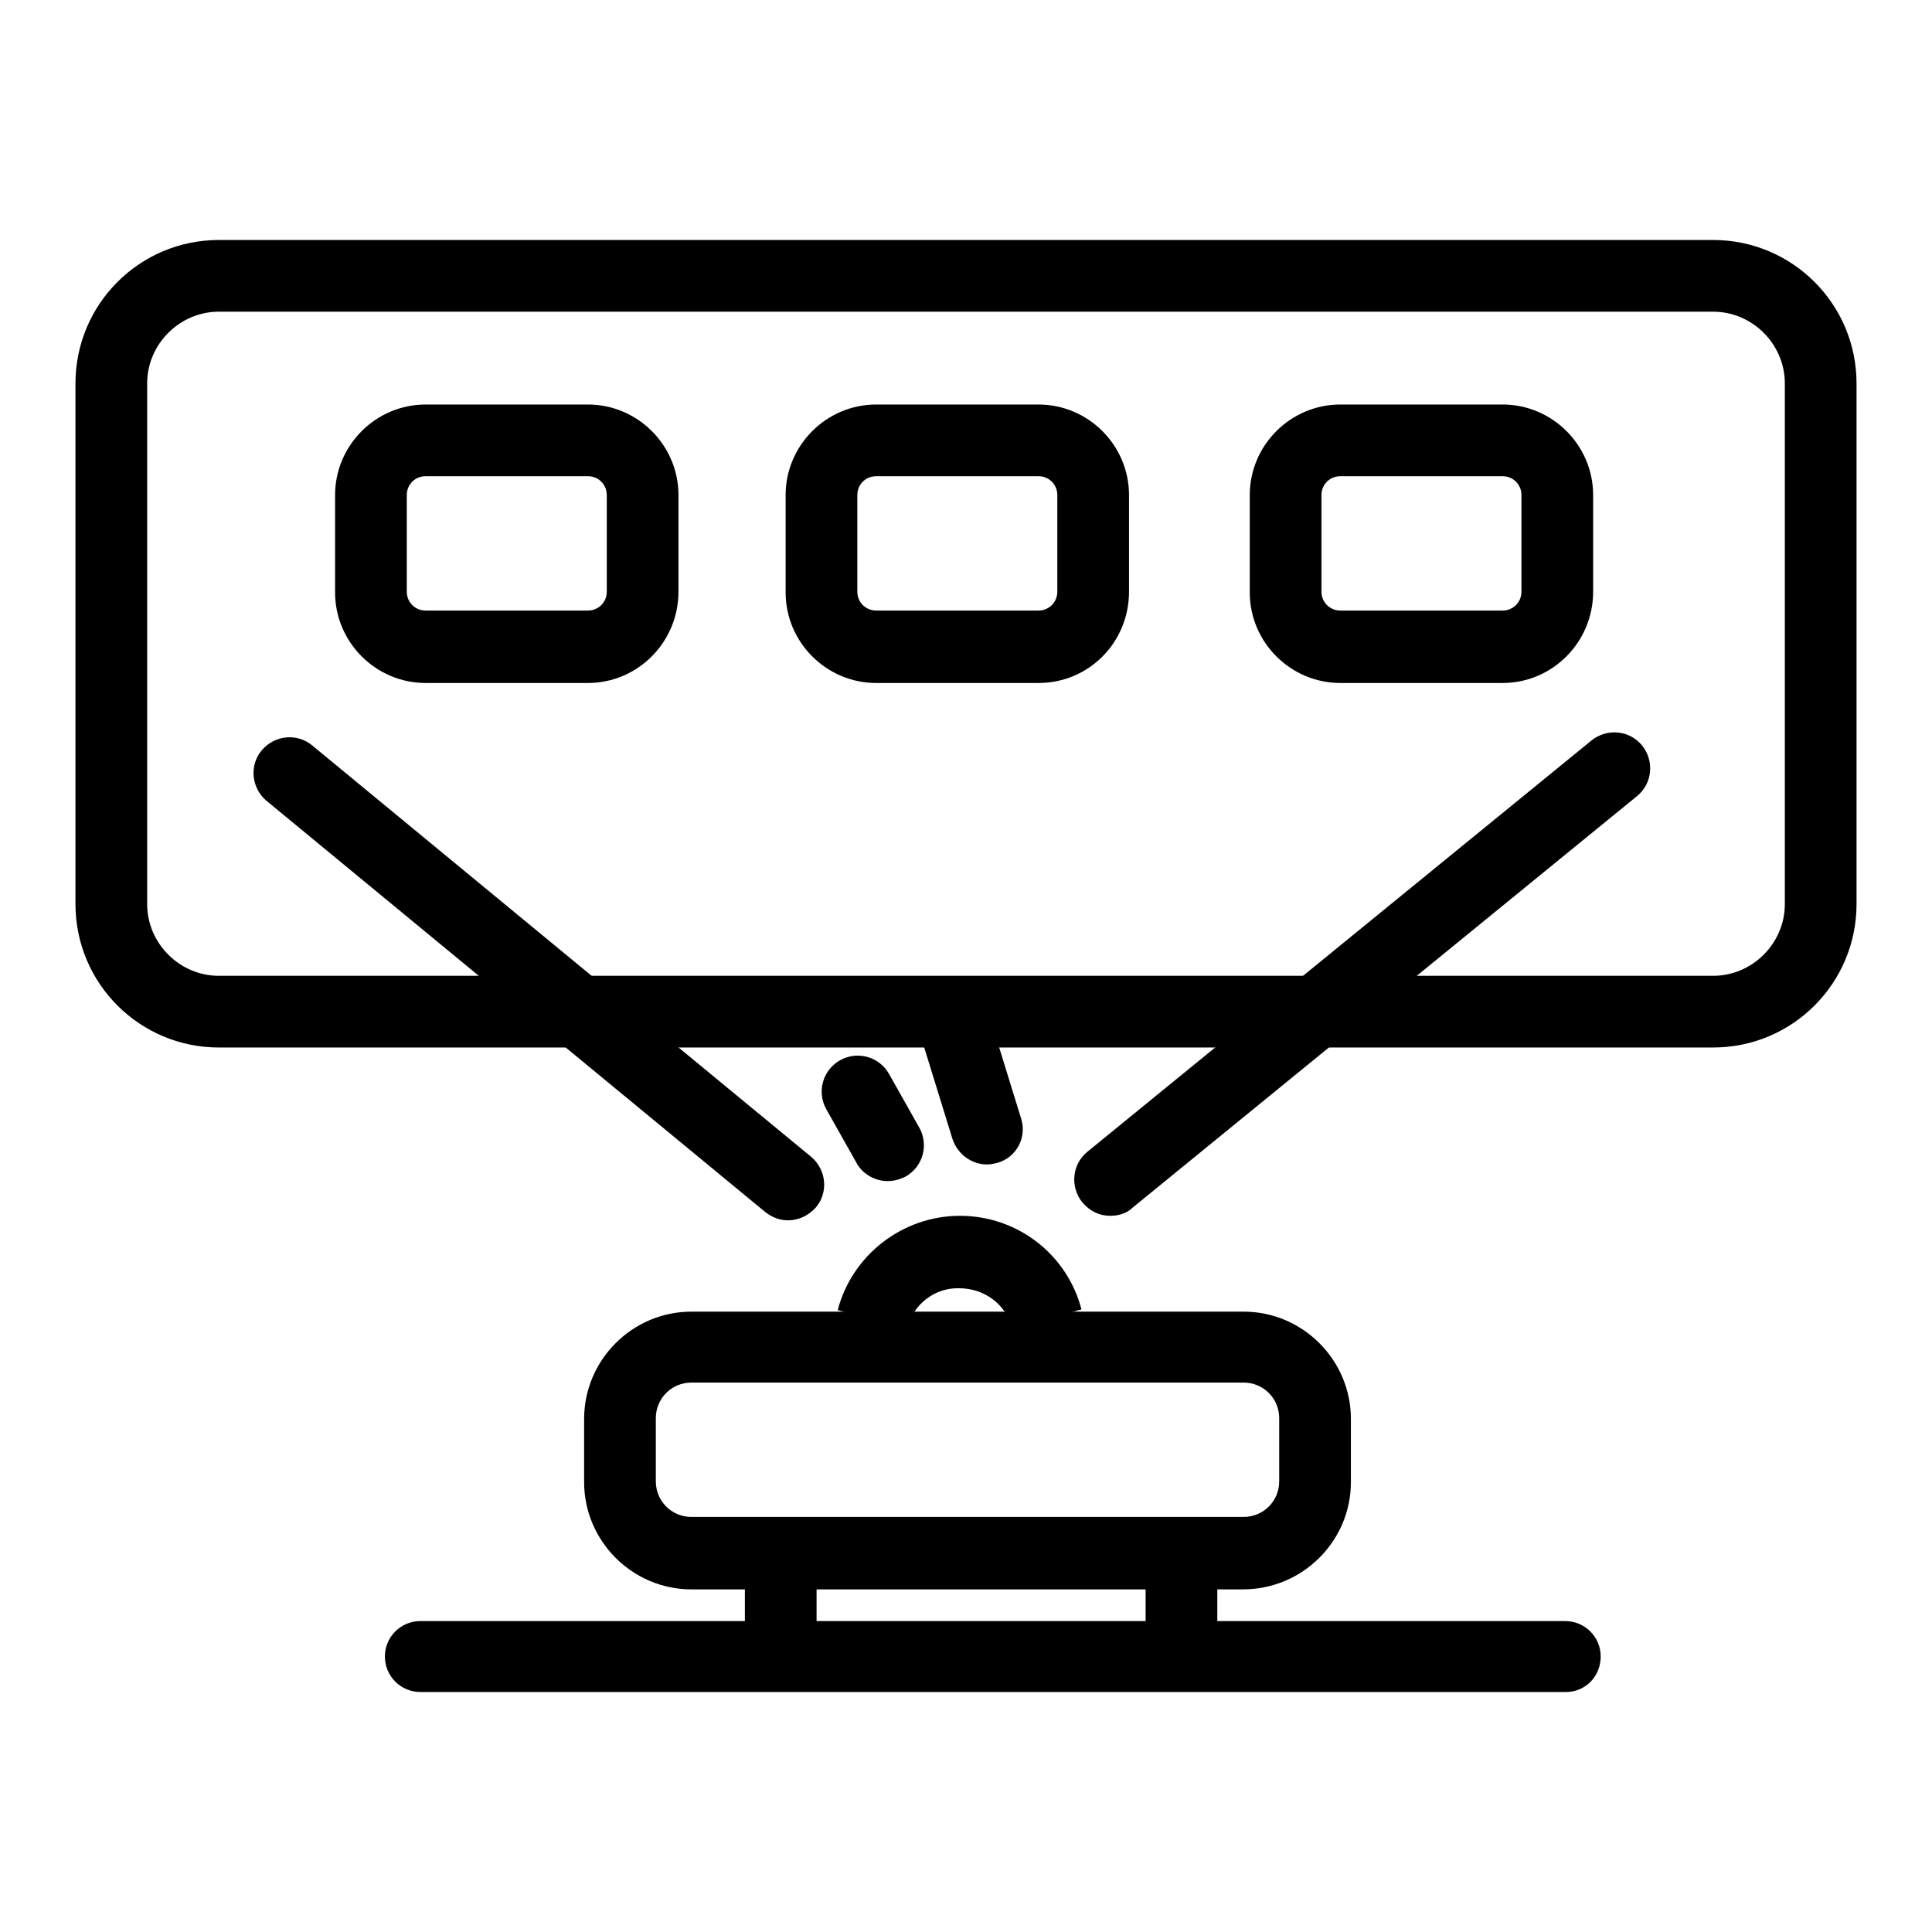
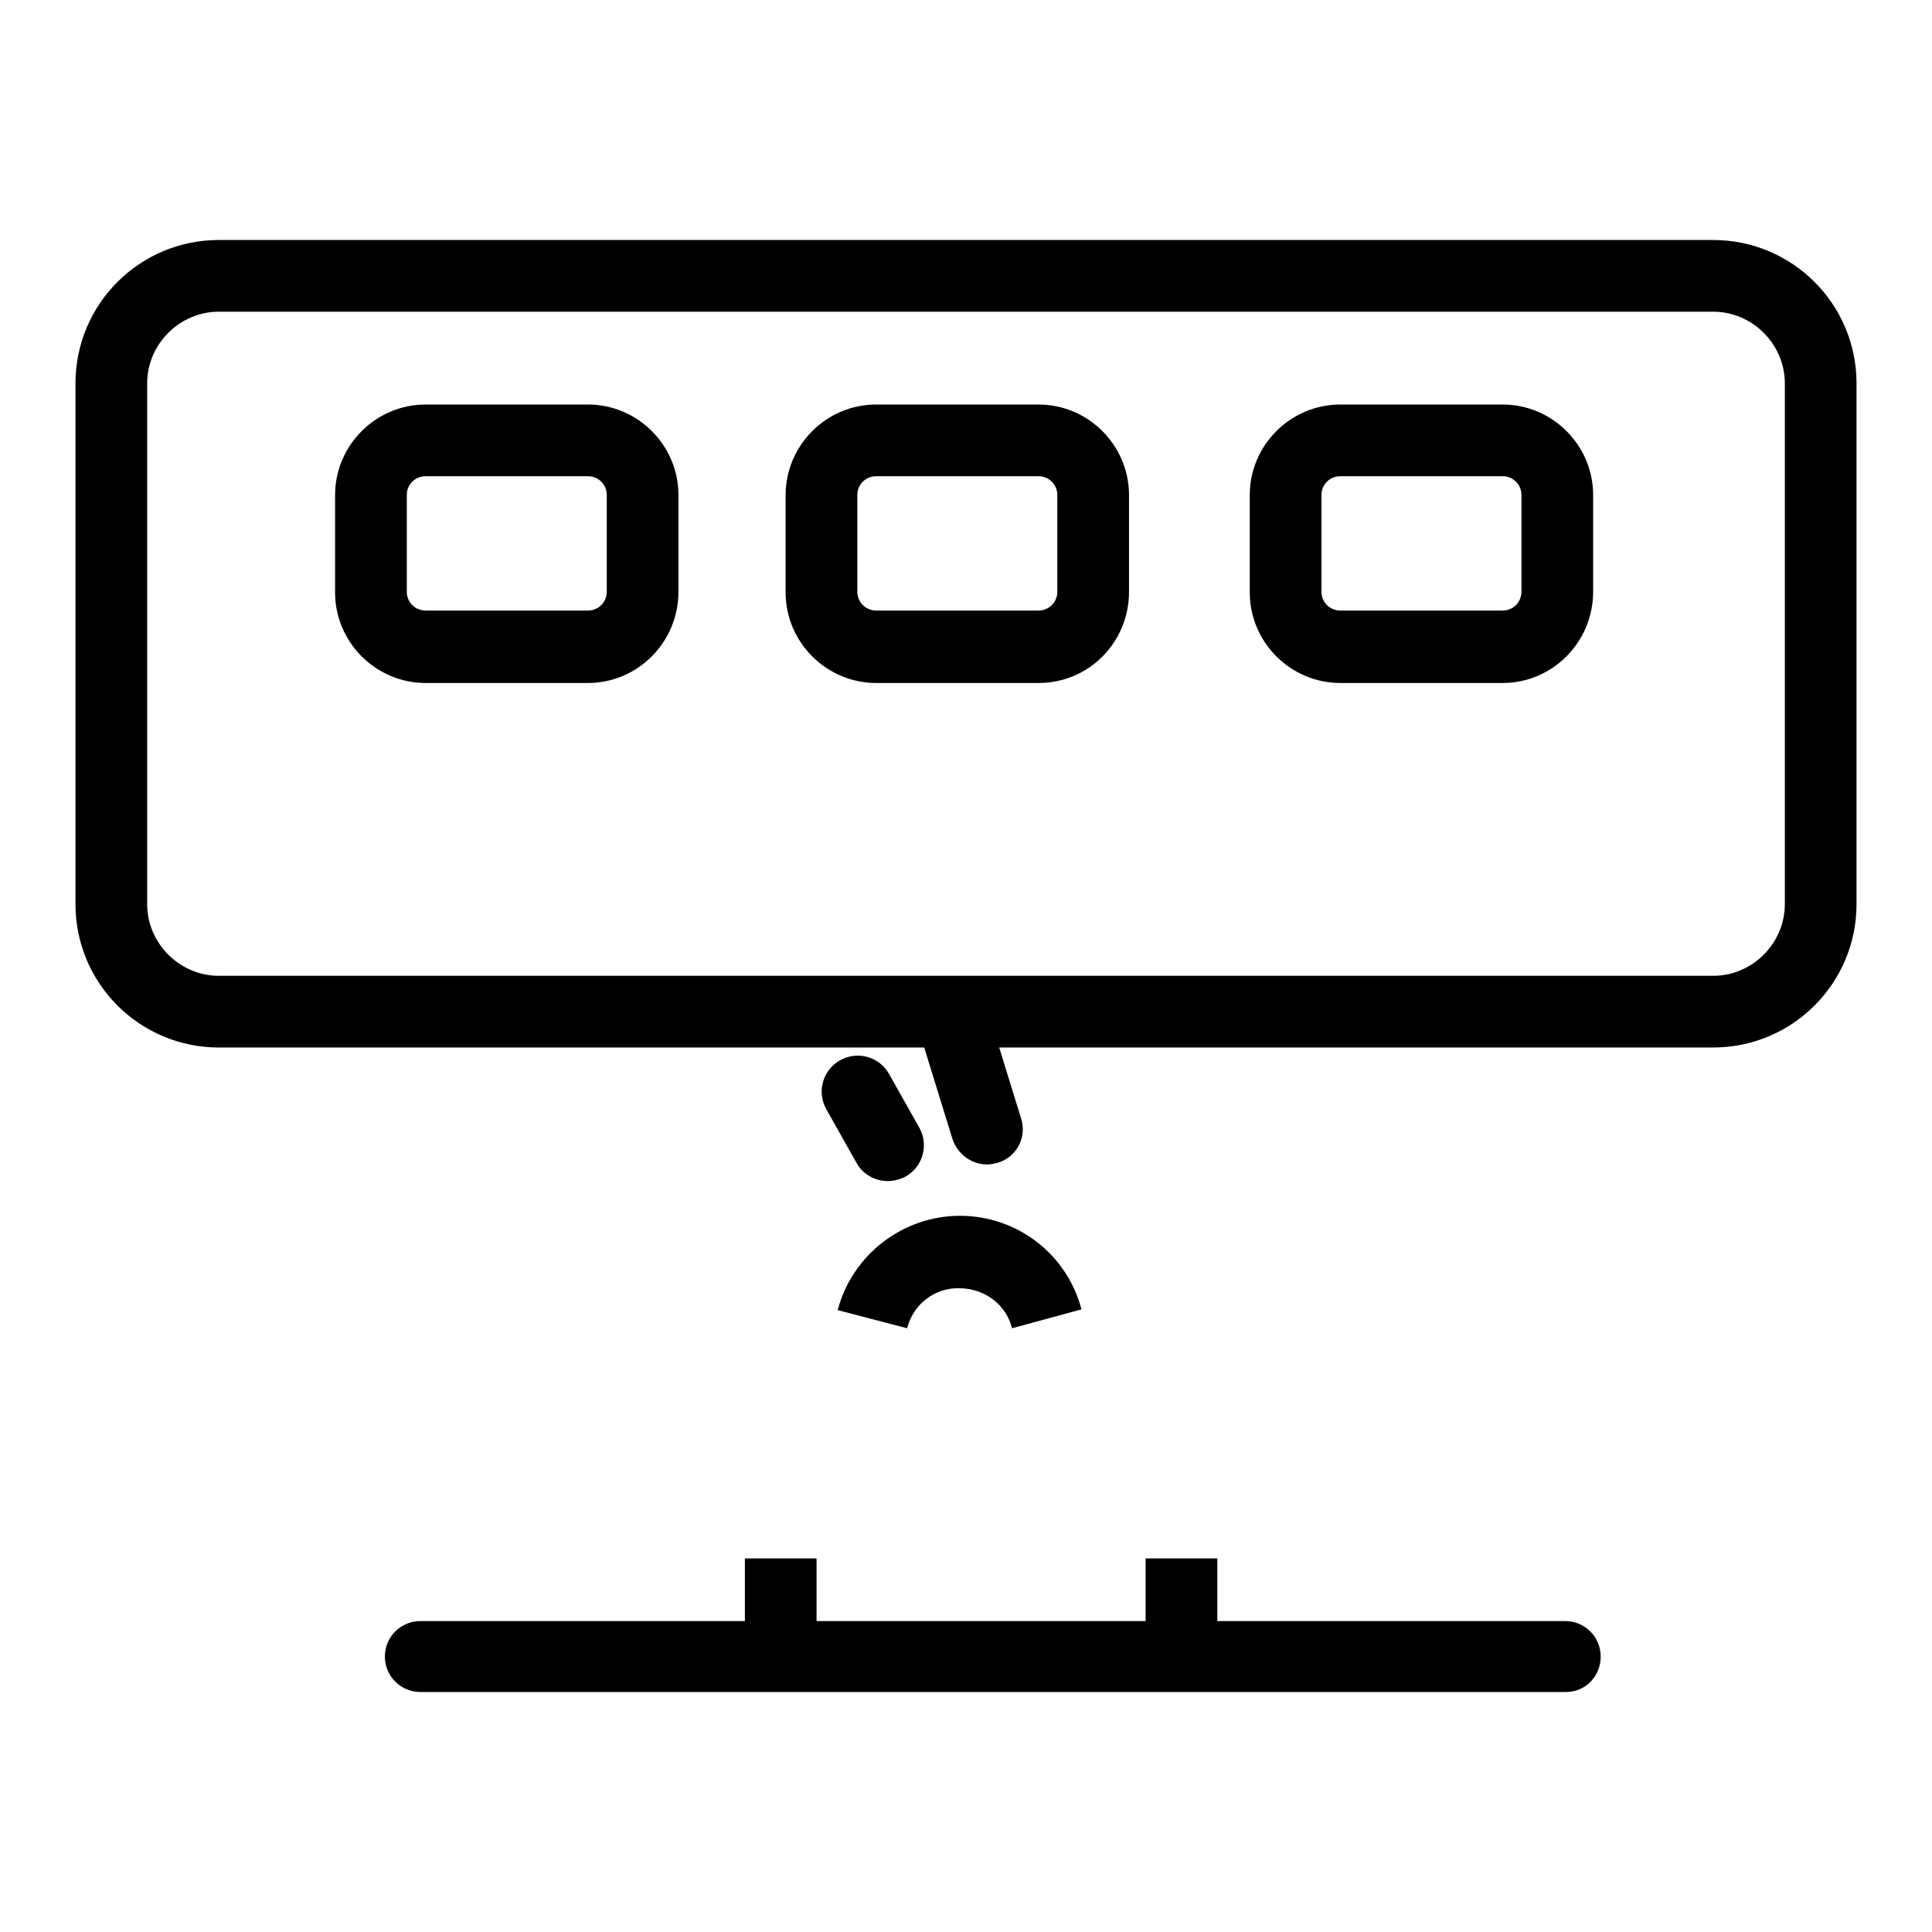
<svg xmlns="http://www.w3.org/2000/svg" version="1.1" x="0px" y="0px" viewBox="0 0 256 256" enable-background="new 0 0 256 256" xml:space="preserve">
  <g>
-     <path fill="#000000" d="M227,138.8H29c-10.5,0-19-8.5-19-19v-69c0-10.5,8.5-19,19-19h198c10.5,0,19,8.5,19,19v69 C246,130.3,237.5,138.8,227,138.8z M29,41.3c-5.2,0-9.5,4.3-9.5,9.5v69c0,5.2,4.3,9.5,9.5,9.5h198c5.2,0,9.5-4.3,9.5-9.5v-69 c0-5.2-4.3-9.5-9.5-9.5H29z" />
-     <path fill="#000000" d="M104.4,161.7c-1.1,0-2.1-0.4-3-1.1l-66.1-54.5c-2-1.7-2.3-4.7-0.6-6.7c1.7-2,4.7-2.3,6.7-0.6l66.1,54.5 c2,1.7,2.3,4.7,0.6,6.7C107.1,161.1,105.8,161.7,104.4,161.7z M147.1,161.1c-1.4,0-2.7-0.6-3.7-1.8c-1.6-2-1.4-5,0.7-6.7l66.8-54.5 c2-1.6,5-1.4,6.7,0.7c1.6,2,1.4,5-0.7,6.7l-66.8,54.5C149.3,160.8,148.2,161.1,147.1,161.1z M164.7,210.6H91.6 c-7.8,0-14.2-6.4-14.2-14.2v-8.4c0-7.8,6.4-14.2,14.2-14.2h73.2c7.8,0,14.2,6.4,14.2,14.2v8.4C179,204.2,172.6,210.6,164.7,210.6z  M91.6,183.2c-2.6,0-4.7,2.1-4.7,4.7v8.4c0,2.6,2.1,4.7,4.7,4.7h73.2c2.6,0,4.7-2.1,4.7-4.7v-8.4c0-2.6-2.1-4.7-4.7-4.7H91.6z" />
+     <path fill="#000000" d="M227,138.8H29c-10.5,0-19-8.5-19-19v-69c0-10.5,8.5-19,19-19h198c10.5,0,19,8.5,19,19v69 C246,130.3,237.5,138.8,227,138.8z M29,41.3c-5.2,0-9.5,4.3-9.5,9.5v69c0,5.2,4.3,9.5,9.5,9.5h198c5.2,0,9.5-4.3,9.5-9.5v-69 c0-5.2-4.3-9.5-9.5-9.5H29" />
    <path fill="#000000" d="M120.2,176l-9.2-2.4c1.9-7.3,8.6-12.5,16.2-12.5c7.6,0,14.2,5.1,16.1,12.4l-9.2,2.5c-0.8-3.2-3.7-5.3-7-5.3 C123.9,170.6,121,172.8,120.2,176z M98.7,206.5h9.5v10.2h-9.5V206.5z M151.8,206.5h9.5v10.2h-9.5V206.5z M117.6,156.5 c-1.6,0-3.3-0.9-4.1-2.4l-4-7.1c-1.3-2.3-0.5-5.2,1.8-6.5c2.3-1.3,5.2-0.5,6.5,1.8l4,7.1c1.3,2.3,0.5,5.2-1.8,6.5 C119.2,156.3,118.4,156.5,117.6,156.5z M130.8,154.3c-2,0-3.9-1.3-4.6-3.4l-4.6-14.9c-0.8-2.5,0.6-5.2,3.2-5.9s5.2,0.6,5.9,3.2 l4.6,14.9c0.8,2.5-0.6,5.2-3.2,5.9C131.7,154.2,131.2,154.3,130.8,154.3z" />
    <path fill="#000000" d="M207.5,224.2H55.7c-2.6,0-4.7-2.1-4.7-4.7s2.1-4.7,4.7-4.7h151.7c2.6,0,4.7,2.1,4.7,4.7 S210.1,224.2,207.5,224.2z M77.9,90.5H56.4c-6.6,0-12-5.4-12-12V65.6c0-6.6,5.4-12,12-12h21.5c6.6,0,12,5.4,12,12v12.8 C89.9,85.1,84.5,90.5,77.9,90.5z M56.4,63.1c-1.4,0-2.5,1.1-2.5,2.5v12.8c0,1.4,1.1,2.5,2.5,2.5h21.5c1.4,0,2.5-1.1,2.5-2.5V65.6 c0-1.4-1.1-2.5-2.5-2.5H56.4z M137.6,90.5h-21.5c-6.6,0-12-5.4-12-12V65.6c0-6.6,5.4-12,12-12h21.5c6.6,0,12,5.4,12,12v12.8 C149.6,85.1,144.3,90.5,137.6,90.5z M116.1,63.1c-1.4,0-2.5,1.1-2.5,2.5v12.8c0,1.4,1.1,2.5,2.5,2.5h21.5c1.4,0,2.5-1.1,2.5-2.5 V65.6c0-1.4-1.1-2.5-2.5-2.5H116.1z M199.1,90.5h-21.5c-6.6,0-12-5.4-12-12V65.6c0-6.6,5.4-12,12-12h21.5c6.6,0,12,5.4,12,12v12.8 C211.1,85.1,205.7,90.5,199.1,90.5z M177.6,63.1c-1.4,0-2.5,1.1-2.5,2.5v12.8c0,1.4,1.1,2.5,2.5,2.5h21.5c1.4,0,2.5-1.1,2.5-2.5 V65.6c0-1.4-1.1-2.5-2.5-2.5H177.6z" />
  </g>
</svg>